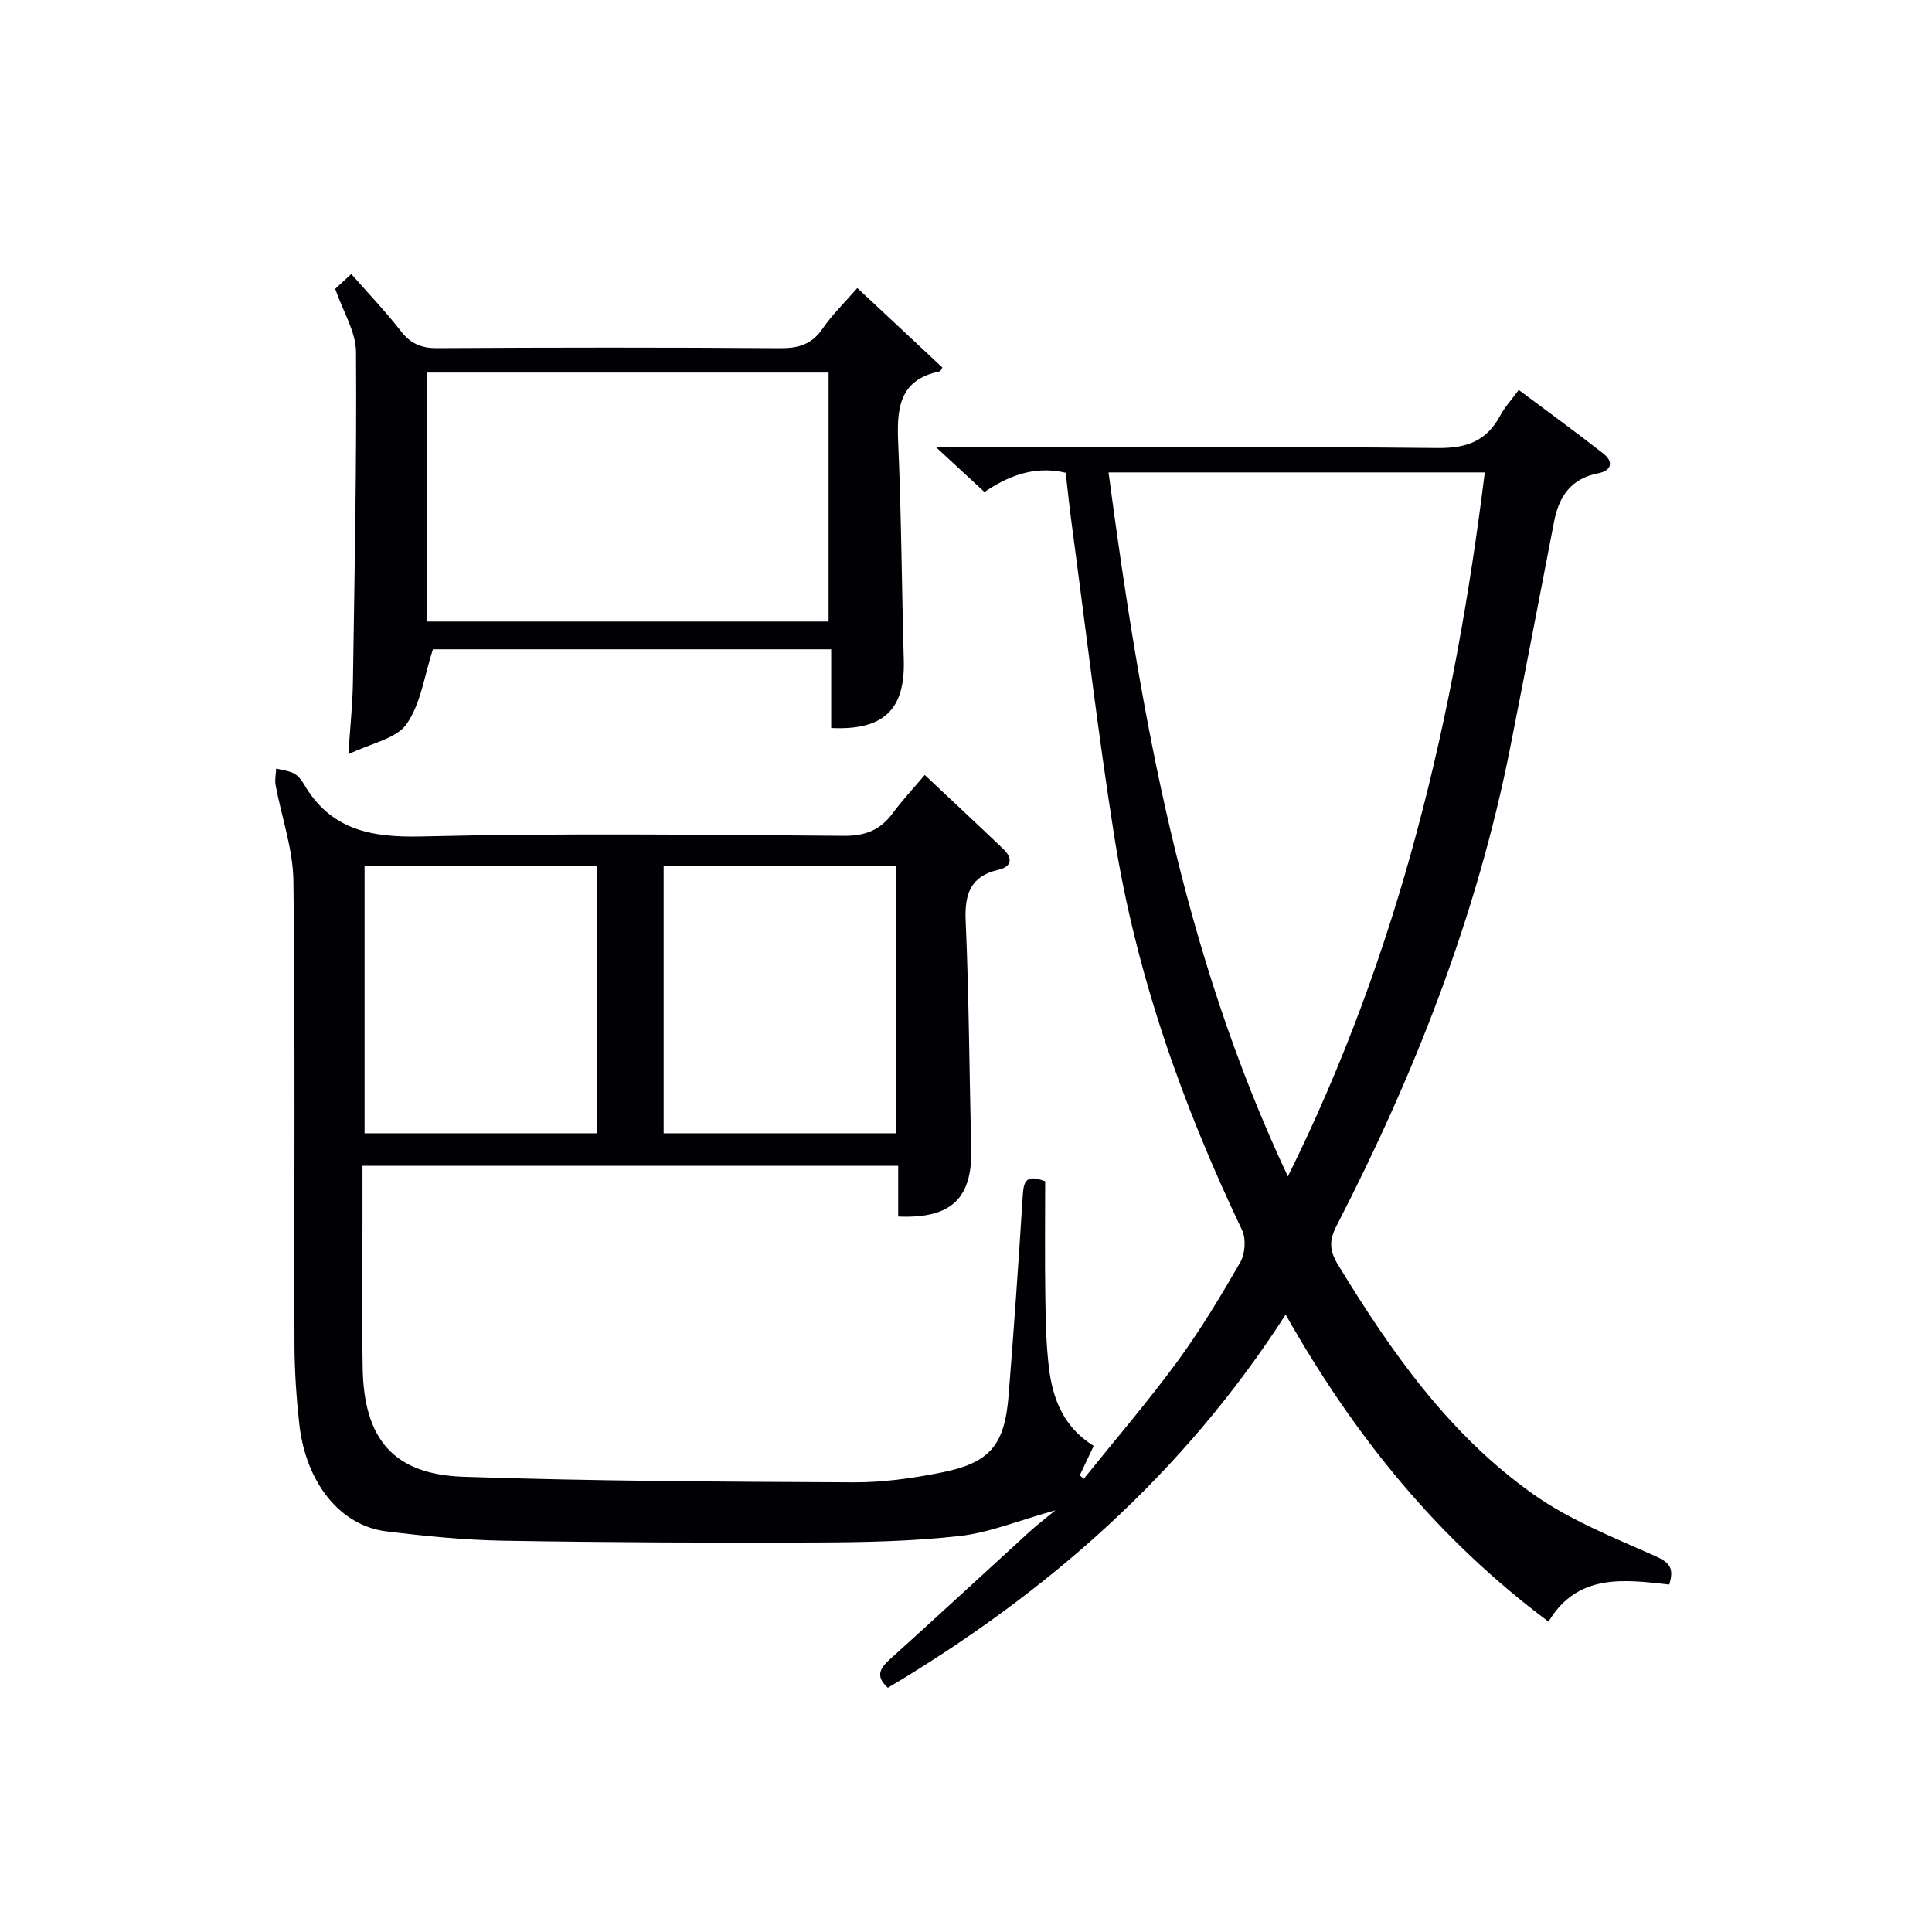
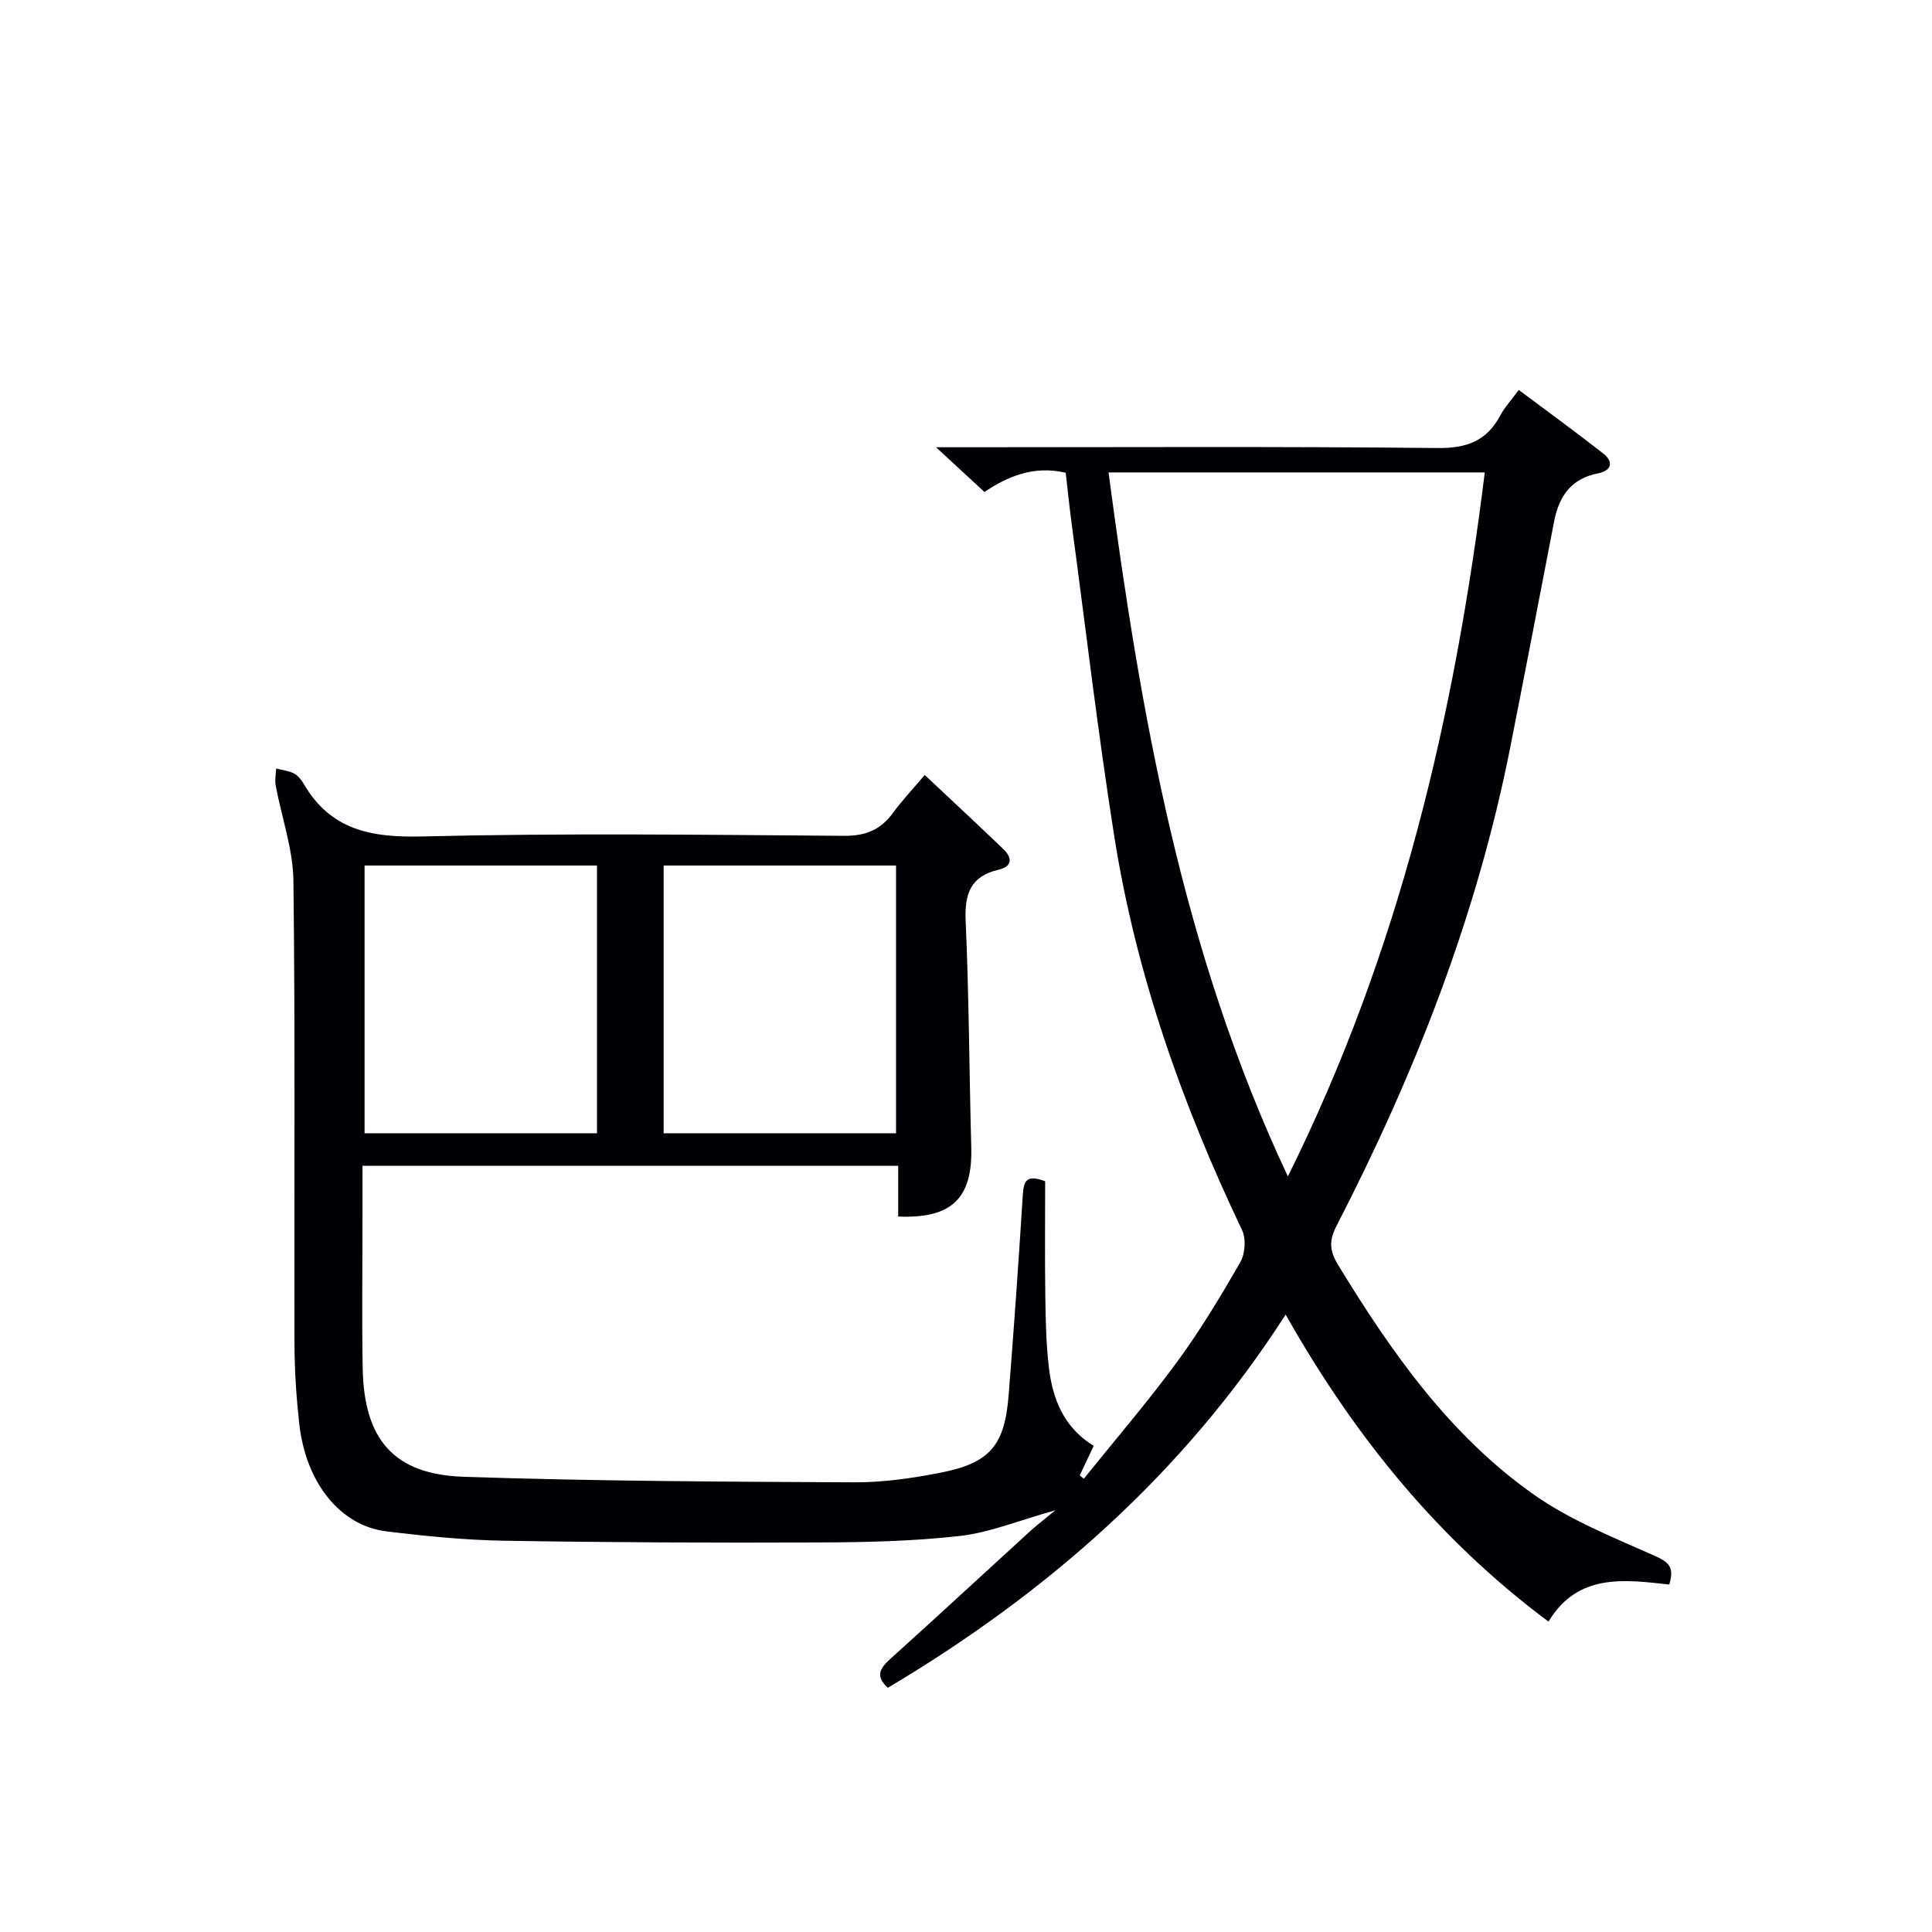
<svg xmlns="http://www.w3.org/2000/svg" enable-background="new 0 0 400 400" viewBox="0 0 400 400">
  <path d="m320.6 335.74c-22.89-17.08-40.17-38.37-54.42-63.57-21.18 32.96-49.42 57.67-82.36 77.27-2.81-2.56-1.47-4.2.67-6.13 9.65-8.69 19.18-17.52 28.77-26.28 1.34-1.22 2.8-2.32 5.24-4.34-7.63 2.12-13.61 4.62-19.8 5.32-9.72 1.1-19.58 1.3-29.39 1.34-21.66.09-43.31 0-64.97-.36-8.13-.14-16.27-.95-24.35-1.94-9.57-1.17-16.67-10.06-18.03-22.25-.6-5.44-.97-10.93-.99-16.4-.09-32 .17-64-.22-96-.08-6.63-2.46-13.23-3.69-19.86-.2-1.09.07-2.28.12-3.42 1.22.31 2.54.44 3.64.99.84.43 1.56 1.31 2.05 2.15 5.52 9.54 13.88 11.17 24.38 10.92 29.15-.71 58.33-.35 87.49-.13 4.46.03 7.54-1.22 10.1-4.7 1.96-2.66 4.24-5.09 6.62-7.9 5.62 5.29 10.98 10.27 16.26 15.33 1.94 1.86 1.86 3.63-1.02 4.3-5.78 1.35-7.01 4.99-6.77 10.57.69 15.63.74 31.29 1.16 46.93.28 10.47-4.01 14.77-15.13 14.29 0-3.39 0-6.81 0-10.51-37.09 0-73.67 0-110.91 0v11.41c0 10.17-.14 20.34.04 30.5.26 14.72 6.4 21.99 20.9 22.48 26.92.91 53.87 1.02 80.8 1.15 5.93.03 11.94-.82 17.78-1.96 10.39-2.02 13.43-5.61 14.26-16.13 1.09-13.75 2.06-27.51 2.92-41.28.18-2.87.63-4.51 4.64-2.96 0 7.82-.09 15.79.03 23.76.07 4.98.16 10 .76 14.94.79 6.44 3.07 12.28 9.26 16.08-.99 2.1-1.94 4.11-2.89 6.11.28.23.56.46.85.69 6.47-8.05 13.22-15.89 19.32-24.21 4.81-6.56 9.03-13.58 13.08-20.64 1.01-1.75 1.2-4.86.34-6.66-12.44-26.09-21.99-53.13-26.48-81.72-3.38-21.47-5.91-43.07-8.8-64.62-.46-3.43-.81-6.88-1.22-10.42-6.65-1.58-12.16.84-16.82 3.98-3.19-2.95-6.07-5.61-10.02-9.26h6.33c32.5 0 65-.18 97.5.16 6.05.06 10.16-1.45 12.98-6.73.92-1.73 2.31-3.22 3.83-5.3 5.92 4.43 11.78 8.69 17.48 13.15 2.26 1.77 1.71 3.58-1.06 4.12-5.57 1.08-8.08 4.74-9.09 9.92-3.02 15.62-6.01 31.25-9.1 46.86-6.89 34.83-19.73 67.53-35.93 98.97-1.56 3.02-1.54 5.1.25 8.05 10.98 18.03 23.05 35.25 40.47 47.57 7.61 5.38 16.58 8.93 25.18 12.77 2.84 1.27 4.08 2.32 2.96 5.92-9.17-1-18.93-2.45-25 7.68zm-13.19-237.93c-26.06 0-51.57 0-77.9 0 6.65 50.05 15.16 99.01 37.13 145.76 23.2-46.75 34.5-95.27 40.77-145.76zm-231.93 81.39v55.43h48.12c0-18.65 0-36.99 0-55.43-16.17 0-31.95 0-48.12 0zm61.92 0v55.43h48.12c0-18.65 0-36.98 0-55.43-16.19 0-31.97 0-48.12 0z" fill="#010105" />
-   <path d="m177.5 59.63c6.11 5.71 11.89 11.12 17.61 16.46-.33.53-.39.76-.5.79-8.8 1.8-8.95 8.15-8.63 15.34.65 14.78.71 29.59 1.14 44.39.3 10.28-4.14 14.64-15.03 14.12 0-5.27 0-10.57 0-16.3-28 0-55.68 0-82.46 0-1.76 5.39-2.48 11.23-5.46 15.49-2.12 3.03-7.29 3.93-12.04 6.24.38-5.82.87-10.36.94-14.91.34-22.79.8-45.59.64-68.38-.03-4.2-2.69-8.37-4.31-13.07.68-.62 1.86-1.72 3.33-3.07 3.53 4.02 7.09 7.74 10.23 11.78 2.03 2.62 4.23 3.59 7.56 3.57 23.65-.14 47.3-.16 70.94.01 3.82.03 6.61-.76 8.85-4.05 1.96-2.86 4.5-5.31 7.19-8.41zm-89.05 17.51v51.54h83.1c0-17.36 0-34.4 0-51.54-27.84 0-55.29 0-83.1 0z" fill="#010105" />
</svg>